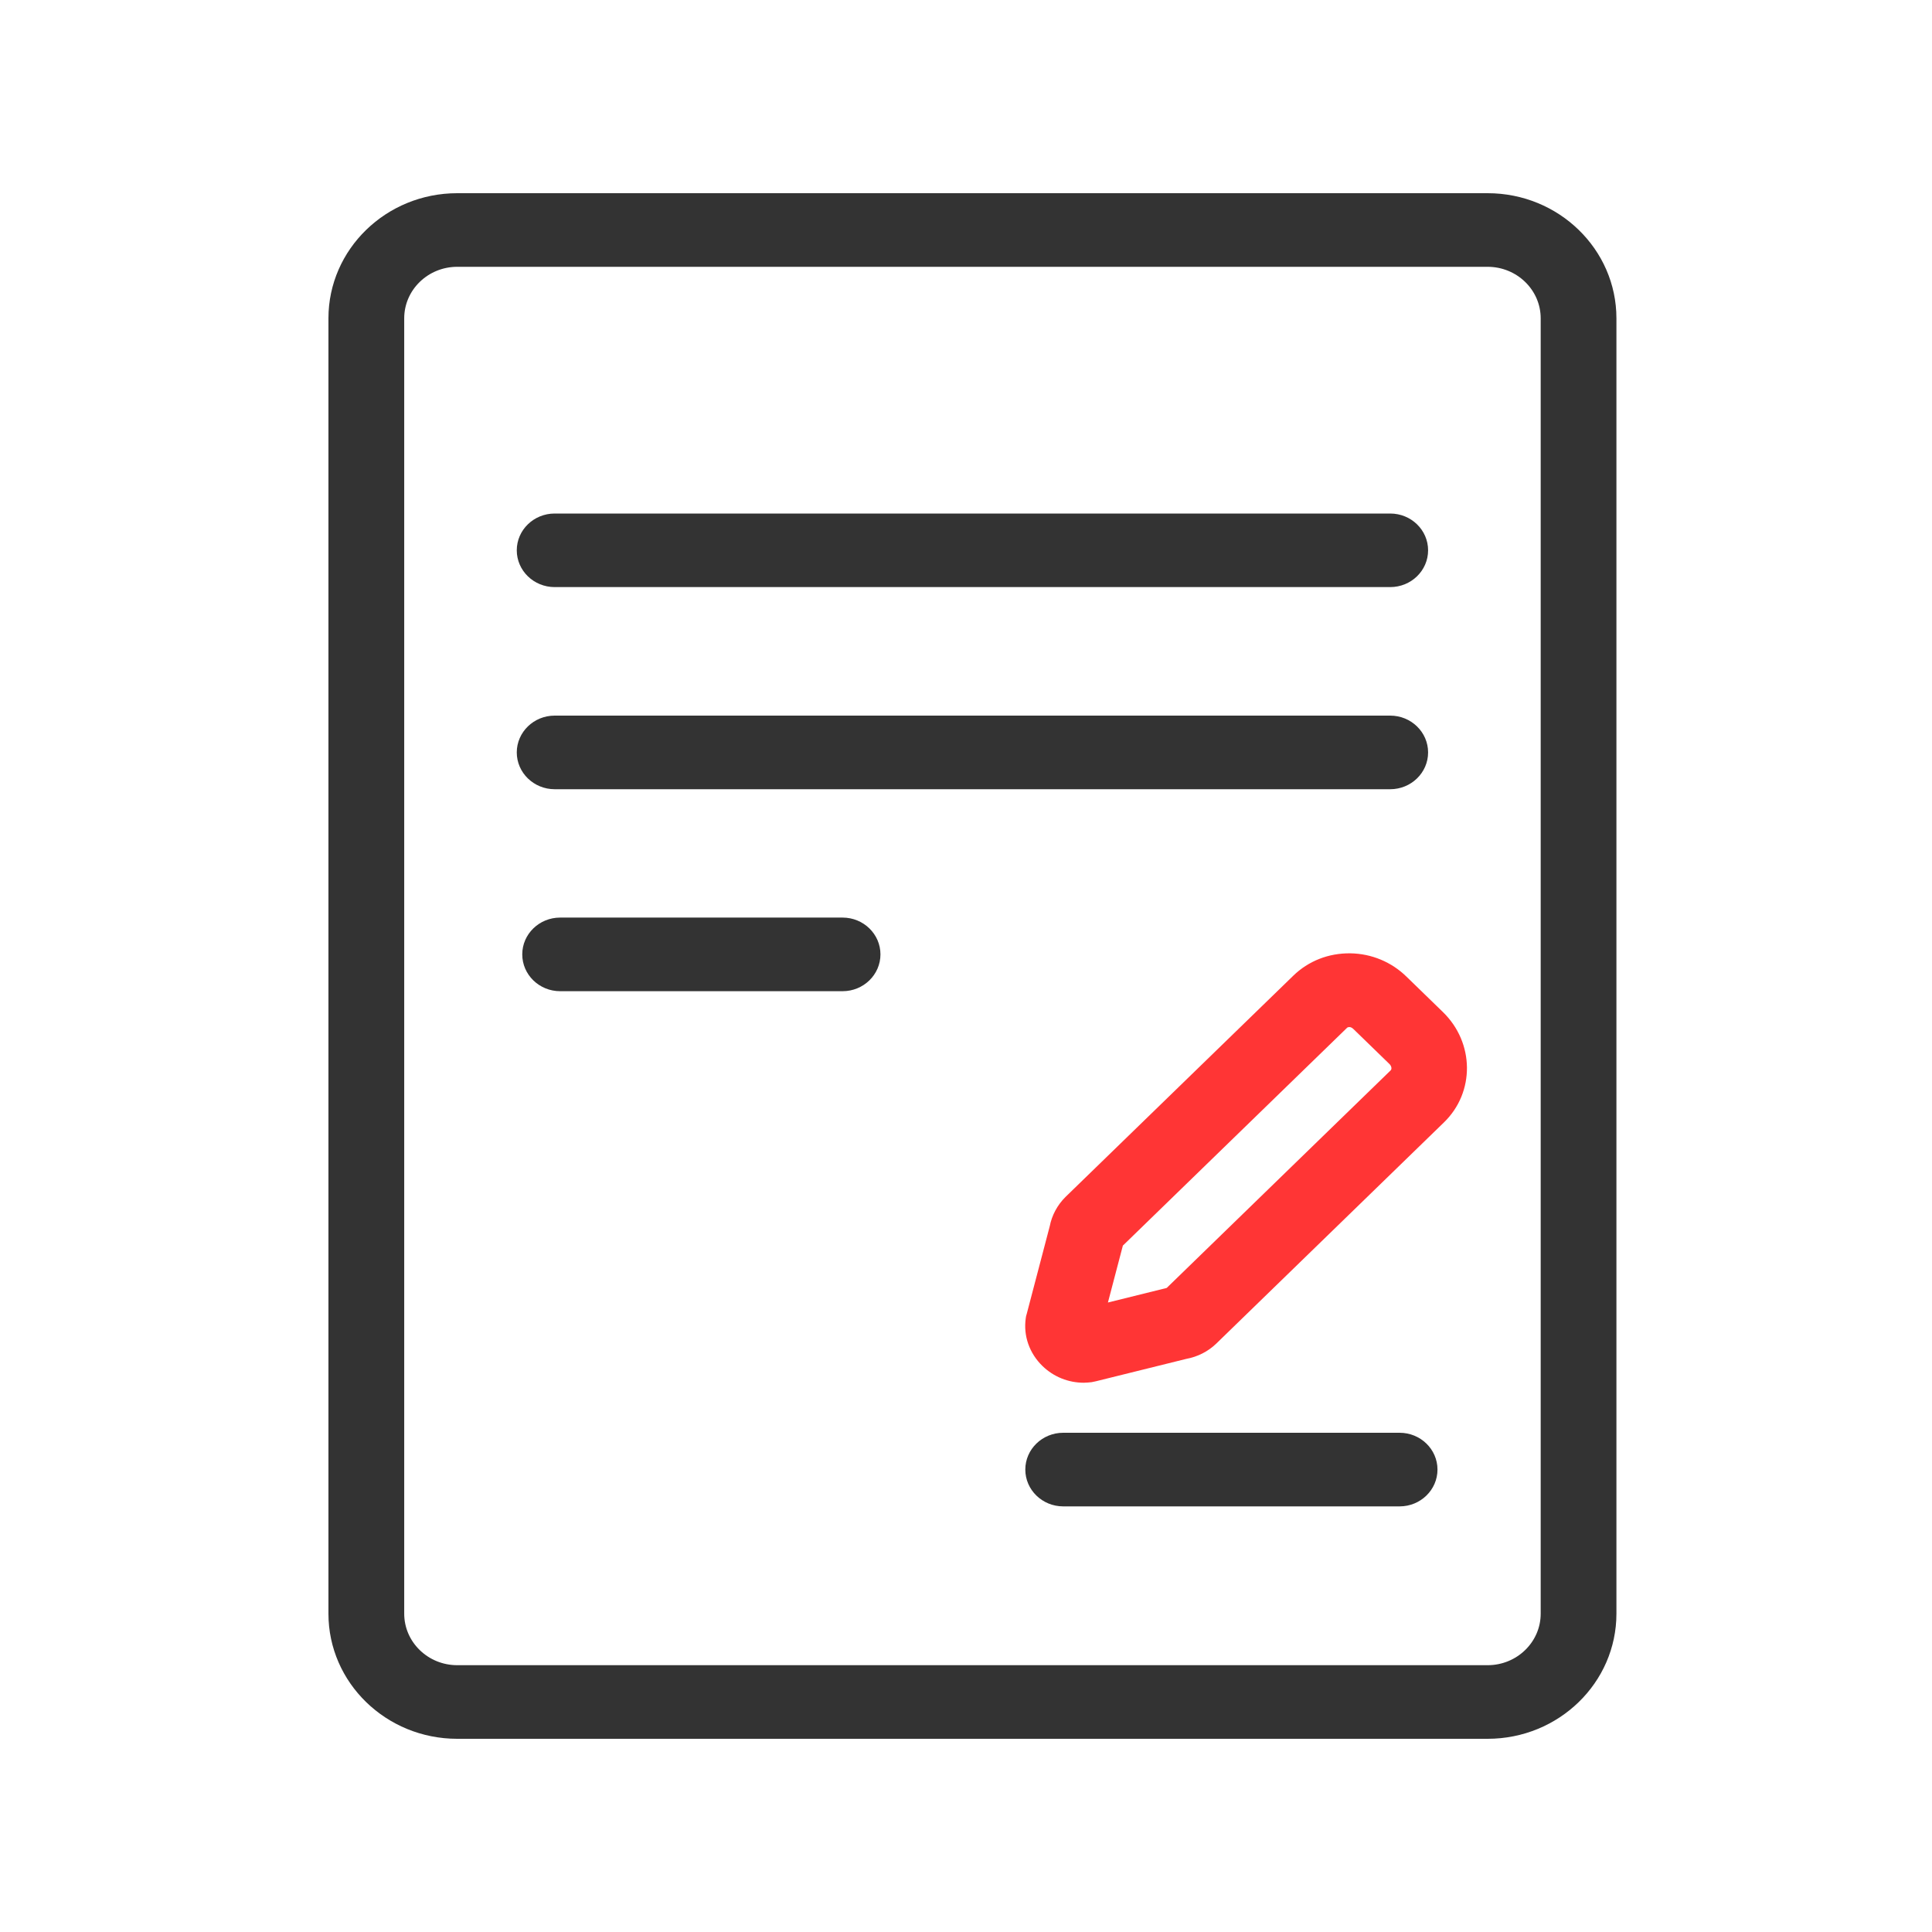
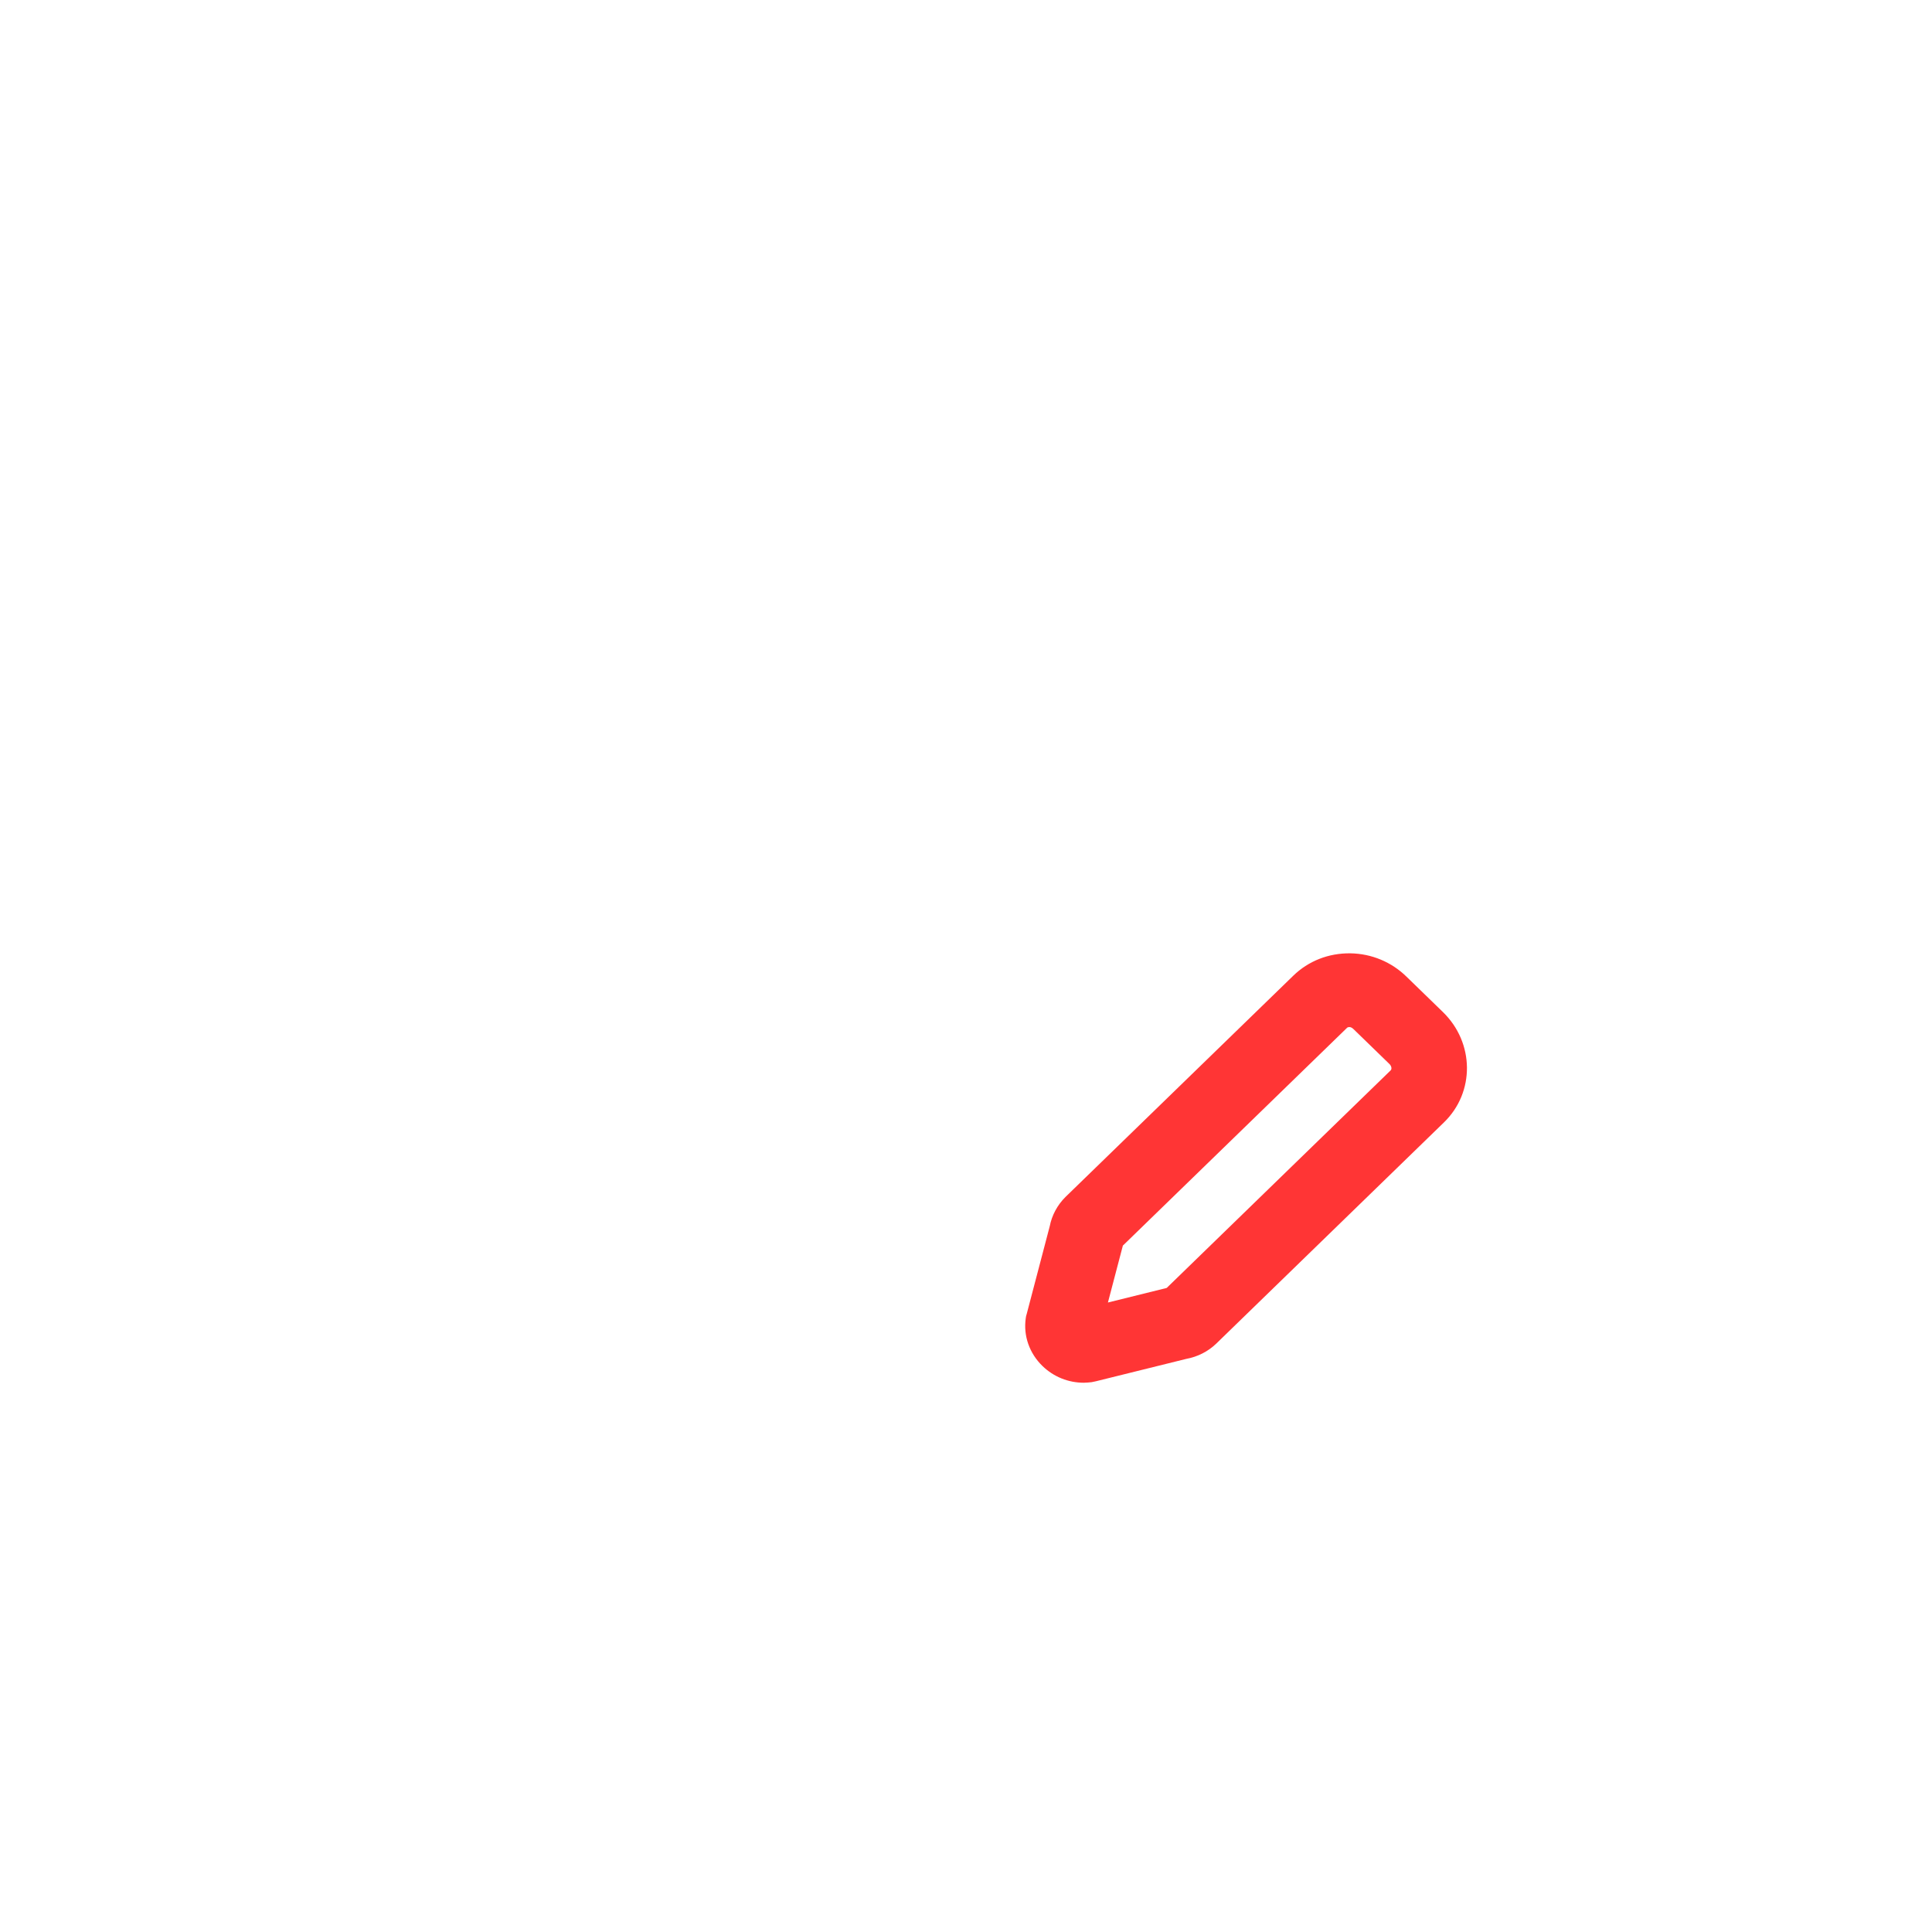
<svg xmlns="http://www.w3.org/2000/svg" width="50" height="50" viewBox="0 0 50 50" fill="none">
-   <path d="M38.5 45H11.833C9.994 45 8.5 43.549 8.5 41.762V8.238C8.5 6.451 9.994 5 11.833 5H38.5C40.339 5 41.833 6.451 41.833 8.238V41.762C41.833 43.549 40.339 45 38.5 45ZM11.833 6.905C11.076 6.905 10.461 7.503 10.461 8.238V41.762C10.461 42.497 11.076 43.095 11.833 43.095H38.5C39.257 43.095 39.873 42.497 39.873 41.762V8.238C39.873 7.503 39.257 6.905 38.5 6.905H11.833Z" fill="#333333" />
-   <path d="M35.978 15.194H14.355C13.814 15.194 13.374 14.768 13.374 14.242C13.374 13.716 13.814 13.29 14.355 13.29H35.978C36.52 13.29 36.959 13.716 36.959 14.242C36.959 14.768 36.52 15.194 35.978 15.194Z" fill="#333333" />
-   <path d="M35.978 20.425H14.355C13.814 20.425 13.374 19.998 13.374 19.473C13.374 18.947 13.814 18.52 14.355 18.52H35.978C36.52 18.52 36.959 18.947 36.959 19.473C36.959 19.998 36.52 20.425 35.978 20.425Z" fill="#333333" />
-   <path d="M21.806 25.652H14.496C13.955 25.652 13.516 25.225 13.516 24.699C13.516 24.174 13.955 23.747 14.496 23.747H21.806C22.347 23.747 22.786 24.174 22.786 24.699C22.786 25.225 22.347 25.652 21.806 25.652Z" fill="#333333" />
-   <path d="M36.222 38.985H27.516C26.974 38.985 26.535 38.558 26.535 38.032C26.535 37.507 26.974 37.08 27.516 37.08H36.222C36.763 37.08 37.202 37.507 37.202 38.032C37.202 38.558 36.763 38.985 36.222 38.985Z" fill="#333333" />
  <path d="M28.049 35.785C27.649 35.785 27.269 35.633 26.978 35.351C26.641 35.023 26.48 34.57 26.547 34.112C26.551 34.074 26.559 34.04 26.571 34.006L27.167 31.735C27.222 31.45 27.367 31.183 27.575 30.977L33.469 25.252C33.861 24.871 34.382 24.665 34.947 24.672C35.496 24.68 36.014 24.897 36.402 25.278L37.343 26.192C38.159 26.985 38.175 28.265 37.371 29.046L31.477 34.772C31.265 34.977 30.994 35.114 30.7 35.168L28.363 35.747C28.327 35.754 28.288 35.762 28.253 35.77C28.186 35.777 28.116 35.785 28.049 35.785ZM29.061 32.231L28.673 33.709L30.194 33.332L35.99 27.701C36.022 27.671 36.018 27.598 35.963 27.541L35.022 26.627C34.978 26.585 34.935 26.577 34.916 26.581C34.88 26.581 34.865 26.596 34.861 26.6L29.065 32.231H29.061Z" fill="#FF3535" />
</svg>